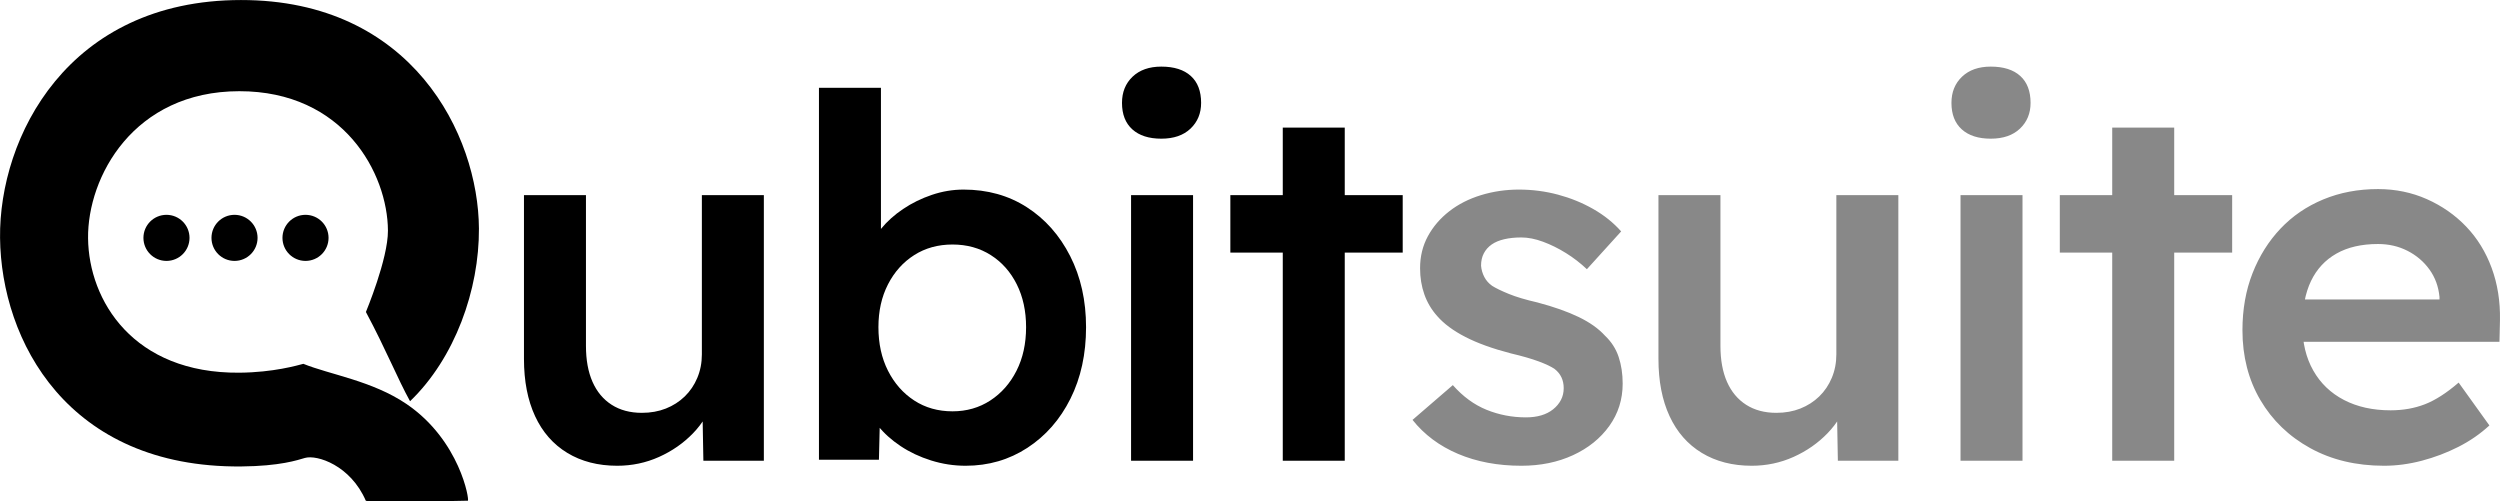
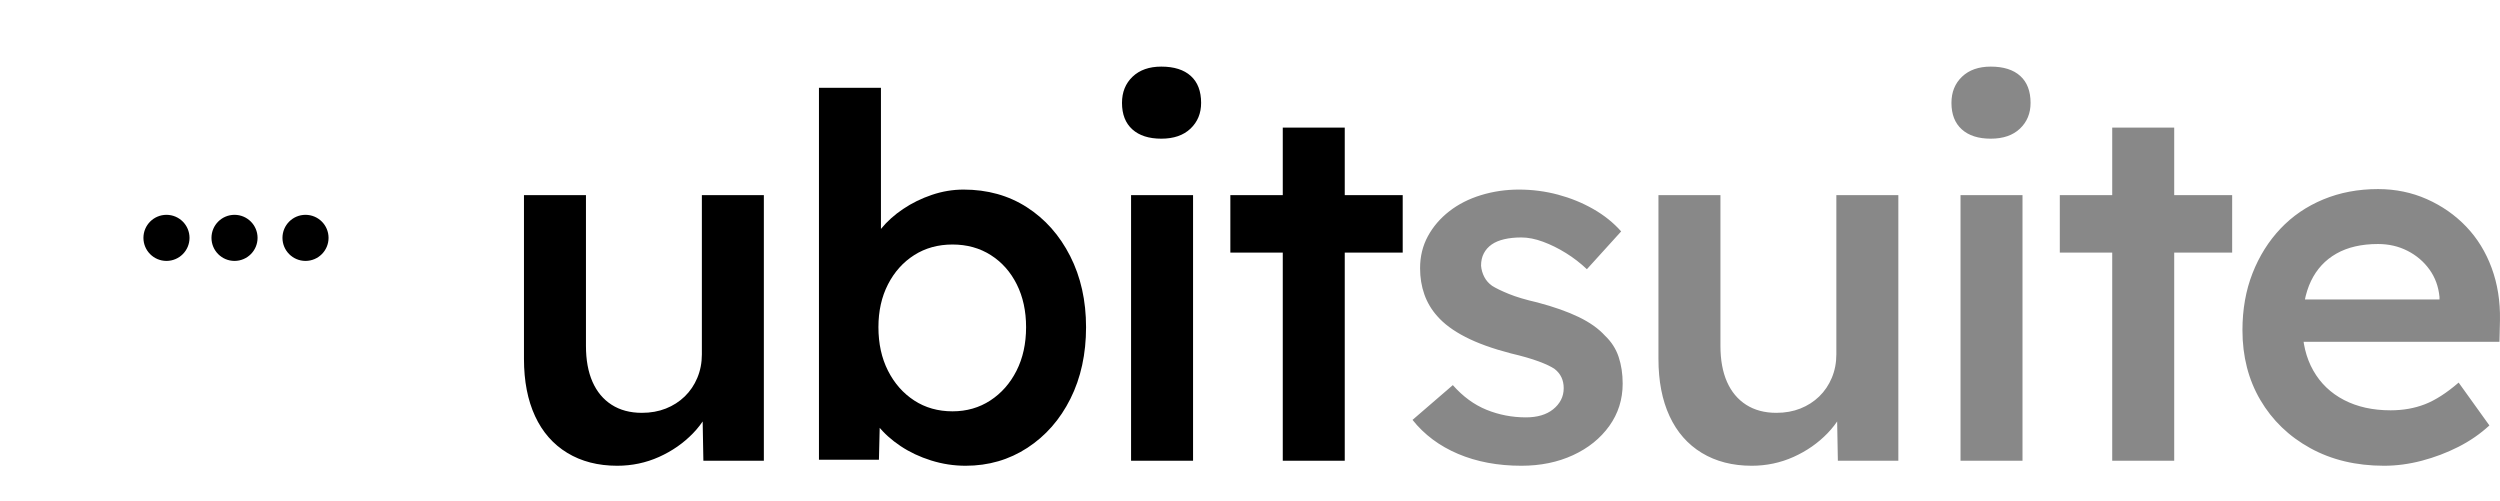
<svg xmlns="http://www.w3.org/2000/svg" viewBox="12.437 9.498 715.831 143.514" width="715.831px" height="143.514px">
  <g style="" transform="matrix(0.329, 0, 0, 0.329, -1.24, -1.065)">
-     <path style="" d="M 249.906 356.467 C 279.621 356.219 300.468 350.083 305.584 348.746 C 328.57 358.1 365.61 363.503 395.318 383.683 C 442.023 415.409 450.376 467.824 448.738 467.869 C 434.173 468.269 360.619 469.481 359.919 467.861 C 346.634 437.112 317.446 427.616 306.929 430.661 C 300.546 432.509 285.419 437.787 251.413 438.072 C 100.255 439.336 42.582 328.384 41.615 239.134 C 40.669 151.826 100.25 32.24 251.256 32.131 C 400.255 32.023 457.954 149.491 458.394 231.025 C 458.682 284.231 437.538 343.763 398.447 381.291 C 387.796 362.118 377.688 336.705 360.025 303.632 C 360.006 303.602 379.335 257.552 379.201 232.796 C 378.933 183.065 340.692 111.415 249.81 111.481 C 157.705 111.548 117.639 186.204 118.216 239.457 C 118.806 293.896 157.708 357.238 249.906 356.467 Z" />
    <g transform="matrix(1, 0, 0, 1, 4.525, 3.603)">
      <ellipse style="" cx="181.931" cy="235.523" rx="20.056" ry="20.056" />
      <ellipse style="" cx="241.152" cy="235.523" rx="20.056" ry="20.056" />
      <ellipse style="" cx="302.934" cy="235.523" rx="20.056" ry="20.056" />
    </g>
  </g>
  <path d="M 189.162 142.858 Q 180.936 142.858 174.876 139.178 Q 168.815 135.499 165.641 128.644 Q 162.466 121.79 162.466 112.266 L 162.466 65.369 L 180.215 65.369 L 180.215 108.515 Q 180.215 114.575 182.091 118.832 Q 183.967 123.089 187.574 125.398 Q 191.182 127.706 196.232 127.706 Q 199.984 127.706 203.086 126.48 Q 206.189 125.253 208.498 123.017 Q 210.807 120.78 212.105 117.678 Q 213.404 114.575 213.404 110.968 L 213.404 65.369 L 231.153 65.369 L 231.153 141.415 L 213.837 141.415 L 213.548 125.542 L 216.723 123.81 Q 214.991 129.294 210.879 133.551 Q 206.766 137.807 201.138 140.333 Q 195.511 142.858 189.162 142.858 Z M 288.923 142.858 Q 283.872 142.858 279.038 141.343 Q 274.204 139.828 270.308 137.23 Q 266.412 134.633 263.814 131.386 Q 261.217 128.139 260.351 124.82 L 264.536 122.945 L 264.103 141.126 L 246.931 141.126 L 246.931 34.633 L 264.68 34.633 L 264.68 82.973 L 261.506 81.53 Q 262.227 78.067 264.752 74.965 Q 267.278 71.862 271.029 69.337 Q 274.781 66.812 279.254 65.297 Q 283.728 63.782 288.345 63.782 Q 298.591 63.782 306.455 68.832 Q 314.319 73.883 318.865 82.829 Q 323.41 91.776 323.41 103.175 Q 323.41 114.719 318.937 123.666 Q 314.464 132.613 306.599 137.735 Q 298.735 142.858 288.923 142.858 Z M 285.171 127.274 Q 291.231 127.274 295.993 124.171 Q 300.755 121.069 303.497 115.657 Q 306.239 110.246 306.239 103.175 Q 306.239 96.249 303.569 90.91 Q 300.899 85.571 296.138 82.541 Q 291.376 79.51 285.171 79.51 Q 278.966 79.51 274.204 82.541 Q 269.442 85.571 266.7 90.91 Q 263.959 96.249 263.959 103.175 Q 263.959 110.246 266.7 115.657 Q 269.442 121.069 274.204 124.171 Q 278.966 127.274 285.171 127.274 Z M 336.298 141.415 L 336.298 65.369 L 354.047 65.369 L 354.047 141.415 Z M 344.956 49.207 Q 339.617 49.207 336.659 46.538 Q 333.701 43.868 333.701 38.962 Q 333.701 34.344 336.731 31.458 Q 339.761 28.572 344.956 28.572 Q 350.439 28.572 353.398 31.242 Q 356.356 33.911 356.356 38.962 Q 356.356 43.435 353.325 46.321 Q 350.295 49.207 344.956 49.207 Z M 379.735 141.415 L 379.735 46.033 L 397.483 46.033 L 397.483 141.415 Z M 364.727 81.819 L 364.727 65.369 L 414.078 65.369 L 414.078 81.819 Z" style="text-wrap-mode: nowrap;" />
  <path d="M 448.055 142.858 Q 437.954 142.858 429.946 139.467 Q 421.937 136.076 416.886 129.727 L 428.43 119.77 Q 432.759 124.676 438.099 126.841 Q 443.438 129.005 449.354 129.005 Q 451.807 129.005 453.755 128.428 Q 455.703 127.851 457.146 126.696 Q 458.589 125.542 459.383 124.027 Q 460.176 122.512 460.176 120.636 Q 460.176 117.173 457.579 115.152 Q 456.136 114.142 453.034 112.988 Q 449.931 111.833 445.025 110.679 Q 437.233 108.659 432.038 105.989 Q 426.843 103.32 423.957 100.001 Q 421.504 97.259 420.277 93.796 Q 419.051 90.333 419.051 86.292 Q 419.051 81.242 421.288 77.129 Q 423.524 73.017 427.42 69.986 Q 431.316 66.956 436.511 65.369 Q 441.706 63.782 447.334 63.782 Q 453.106 63.782 458.517 65.225 Q 463.928 66.668 468.618 69.337 Q 473.308 72.007 476.627 75.758 L 466.814 86.581 Q 464.073 83.984 460.826 81.963 Q 457.579 79.943 454.26 78.717 Q 450.941 77.49 448.055 77.49 Q 445.314 77.49 443.149 77.995 Q 440.985 78.5 439.542 79.51 Q 438.099 80.52 437.305 82.036 Q 436.511 83.551 436.511 85.571 Q 436.656 87.302 437.449 88.818 Q 438.243 90.333 439.686 91.343 Q 441.273 92.353 444.448 93.652 Q 447.622 94.95 452.673 96.105 Q 459.744 97.981 464.505 100.289 Q 469.267 102.598 472.009 105.629 Q 474.751 108.226 475.905 111.689 Q 477.06 115.152 477.06 119.337 Q 477.06 126.119 473.236 131.458 Q 469.412 136.797 462.846 139.828 Q 456.28 142.858 448.055 142.858 Z M 514.002 142.858 Q 505.777 142.858 499.716 139.178 Q 493.655 135.499 490.481 128.644 Q 487.306 121.79 487.306 112.266 L 487.306 65.369 L 505.055 65.369 L 505.055 108.515 Q 505.055 114.575 506.931 118.832 Q 508.807 123.089 512.414 125.398 Q 516.022 127.706 521.072 127.706 Q 524.824 127.706 527.927 126.48 Q 531.029 125.253 533.338 123.017 Q 535.647 120.78 536.945 117.678 Q 538.244 114.575 538.244 110.968 L 538.244 65.369 L 555.993 65.369 L 555.993 141.415 L 538.677 141.415 L 538.388 125.542 L 541.563 123.81 Q 539.831 129.294 535.719 133.551 Q 531.606 137.807 525.979 140.333 Q 520.351 142.858 514.002 142.858 Z M 573.797 141.415 L 573.797 65.369 L 591.546 65.369 L 591.546 141.415 Z M 582.455 49.207 Q 577.116 49.207 574.158 46.538 Q 571.2 43.868 571.2 38.962 Q 571.2 34.344 574.23 31.458 Q 577.26 28.572 582.455 28.572 Q 587.939 28.572 590.897 31.242 Q 593.855 33.911 593.855 38.962 Q 593.855 43.435 590.825 46.321 Q 587.794 49.207 582.455 49.207 Z M 617.234 141.415 L 617.234 46.033 L 634.983 46.033 L 634.983 141.415 Z M 602.227 81.819 L 602.227 65.369 L 651.577 65.369 L 651.577 81.819 Z M 695.071 142.858 Q 683.094 142.858 673.931 137.807 Q 664.768 132.757 659.645 124.027 Q 654.523 115.297 654.523 104.041 Q 654.523 95.095 657.409 87.735 Q 660.295 80.376 665.417 74.965 Q 670.54 69.554 677.683 66.595 Q 684.826 63.637 693.339 63.637 Q 700.843 63.637 707.336 66.523 Q 713.83 69.409 718.592 74.388 Q 723.354 79.366 725.879 86.22 Q 728.404 93.074 728.26 101.155 L 728.116 107.36 L 666.499 107.36 L 663.181 95.239 L 713.253 95.239 L 710.944 97.692 L 710.944 94.517 Q 710.511 90.044 708.058 86.653 Q 705.605 83.262 701.781 81.314 Q 697.957 79.366 693.339 79.366 Q 686.269 79.366 681.435 82.108 Q 676.6 84.849 674.147 89.972 Q 671.694 95.095 671.694 102.743 Q 671.694 110.102 674.797 115.585 Q 677.899 121.069 683.599 124.027 Q 689.299 126.985 696.947 126.985 Q 702.286 126.985 706.759 125.253 Q 711.232 123.522 716.427 119.048 L 725.23 131.314 Q 721.333 134.921 716.355 137.447 Q 711.377 139.972 705.893 141.415 Q 700.41 142.858 695.071 142.858 Z" style="text-wrap-mode: nowrap; fill: rgb(136, 136, 136);" />
</svg>